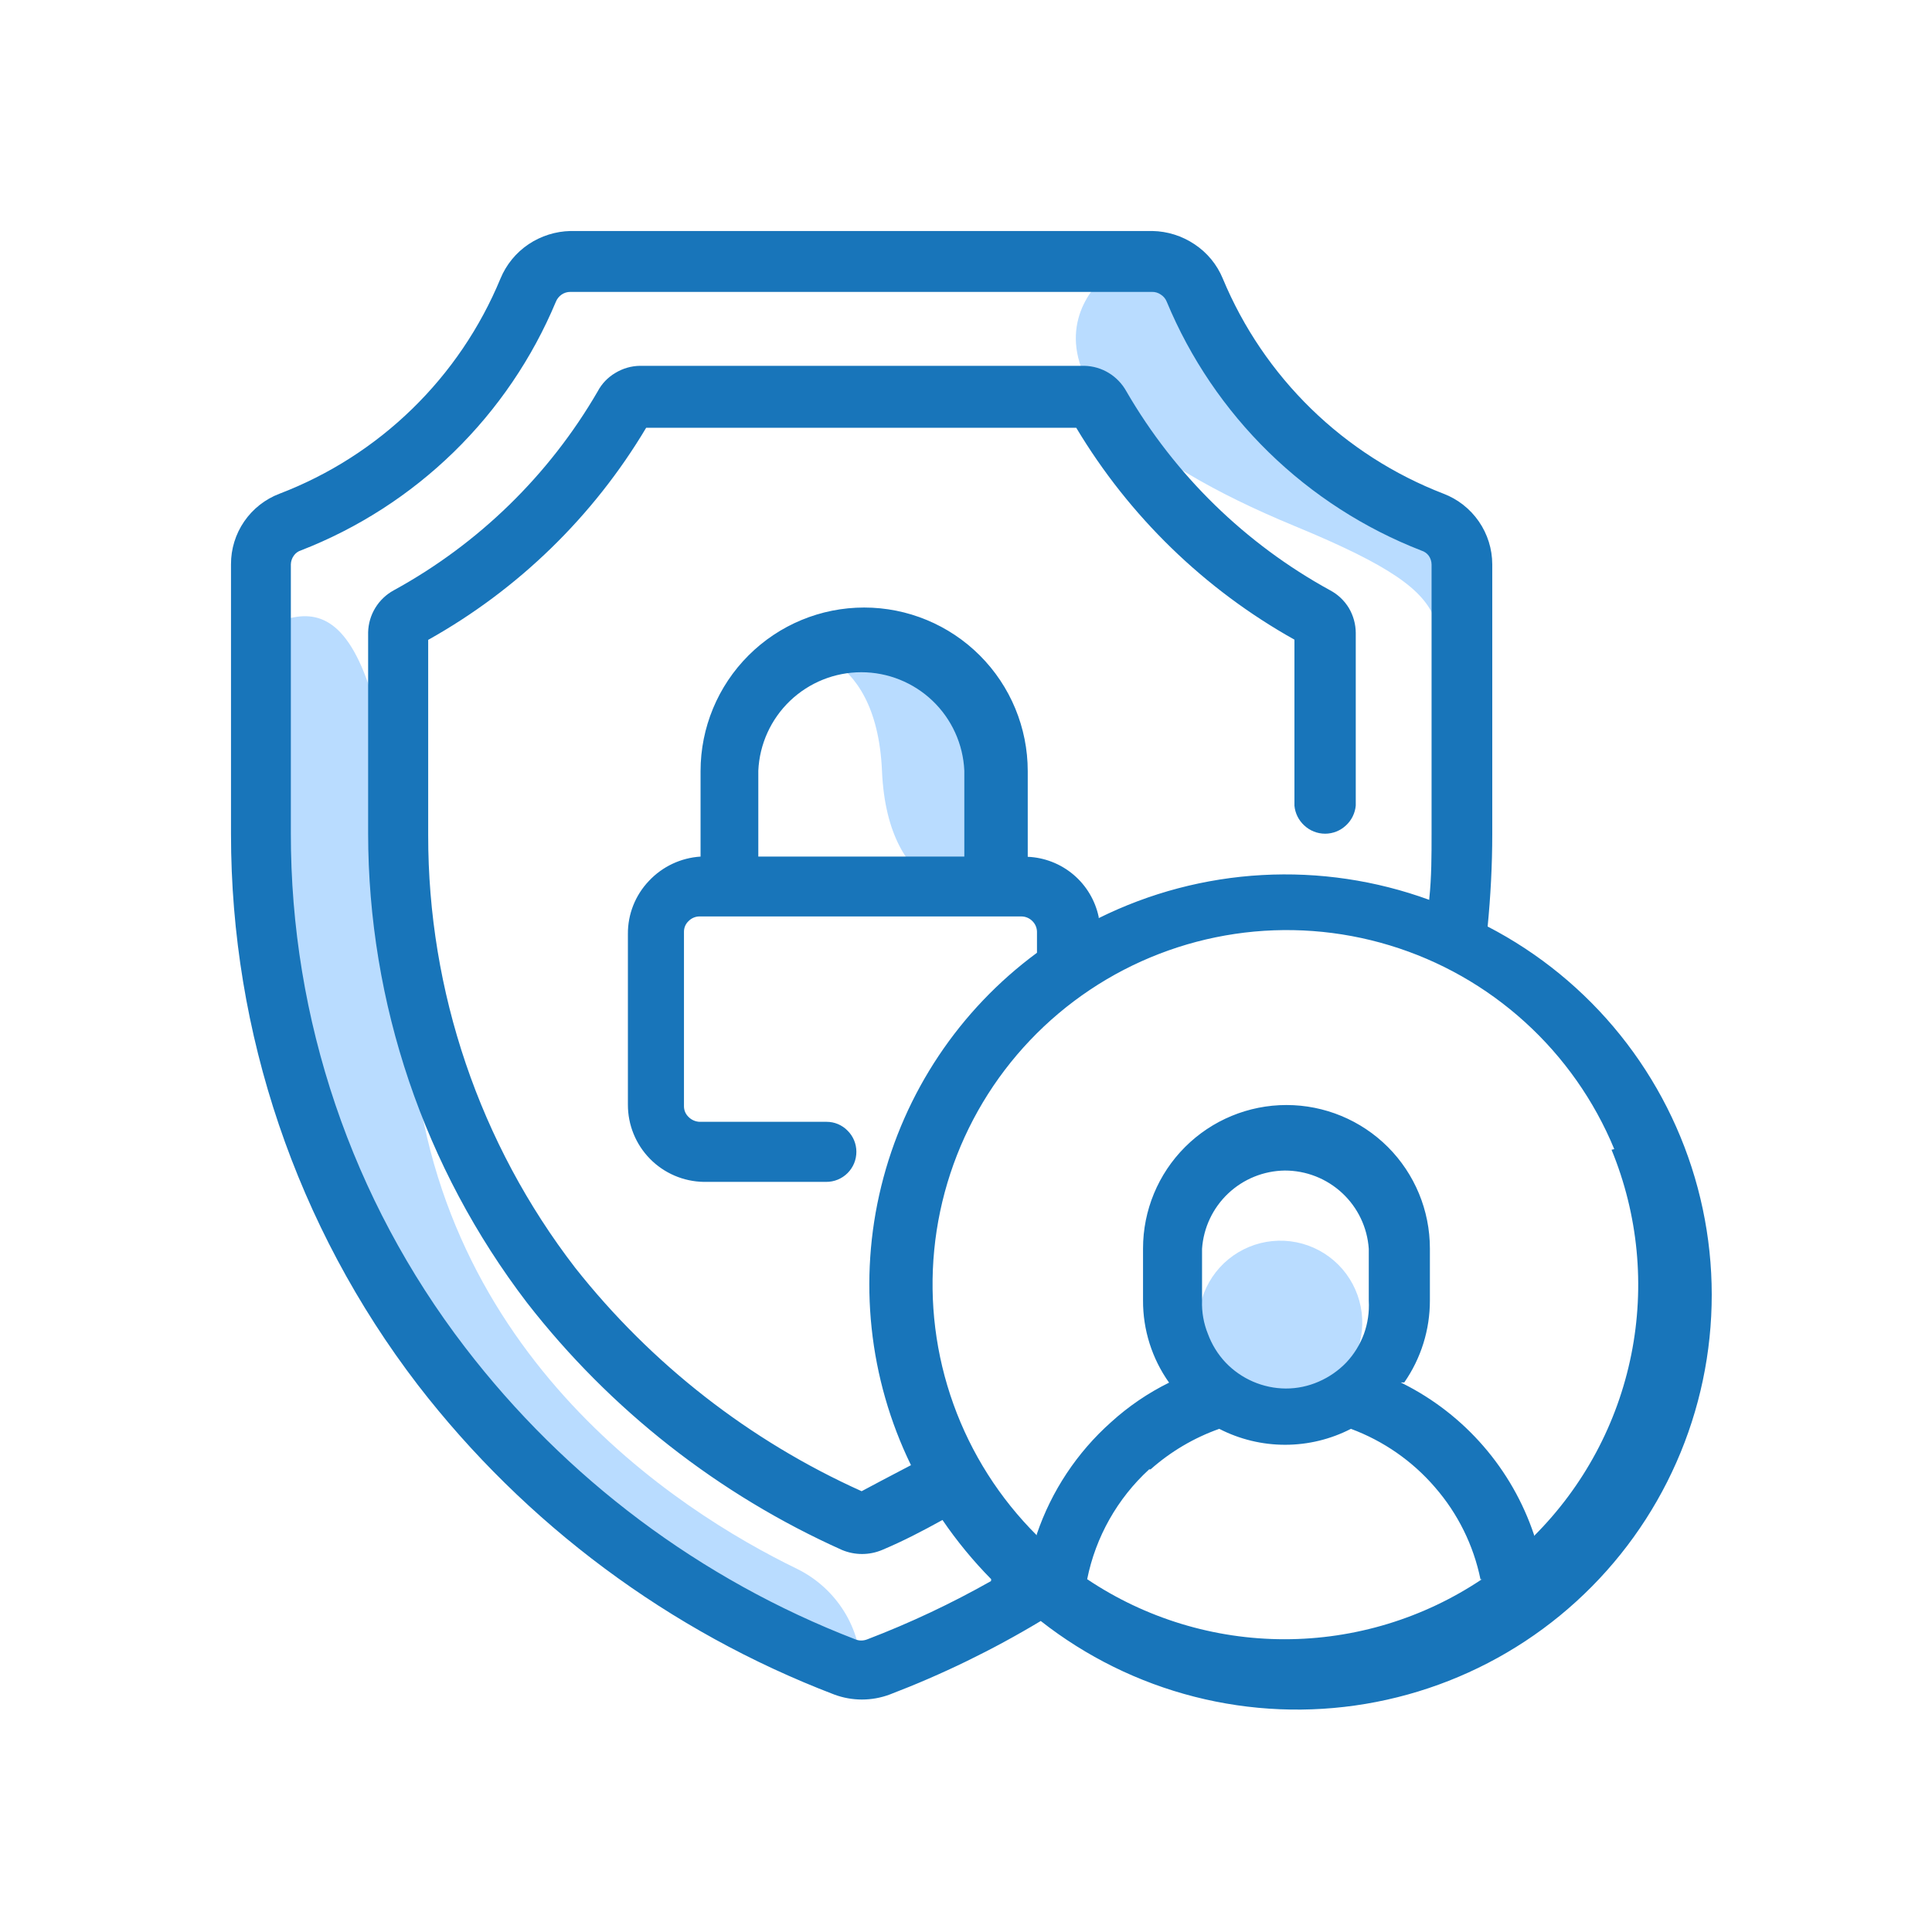
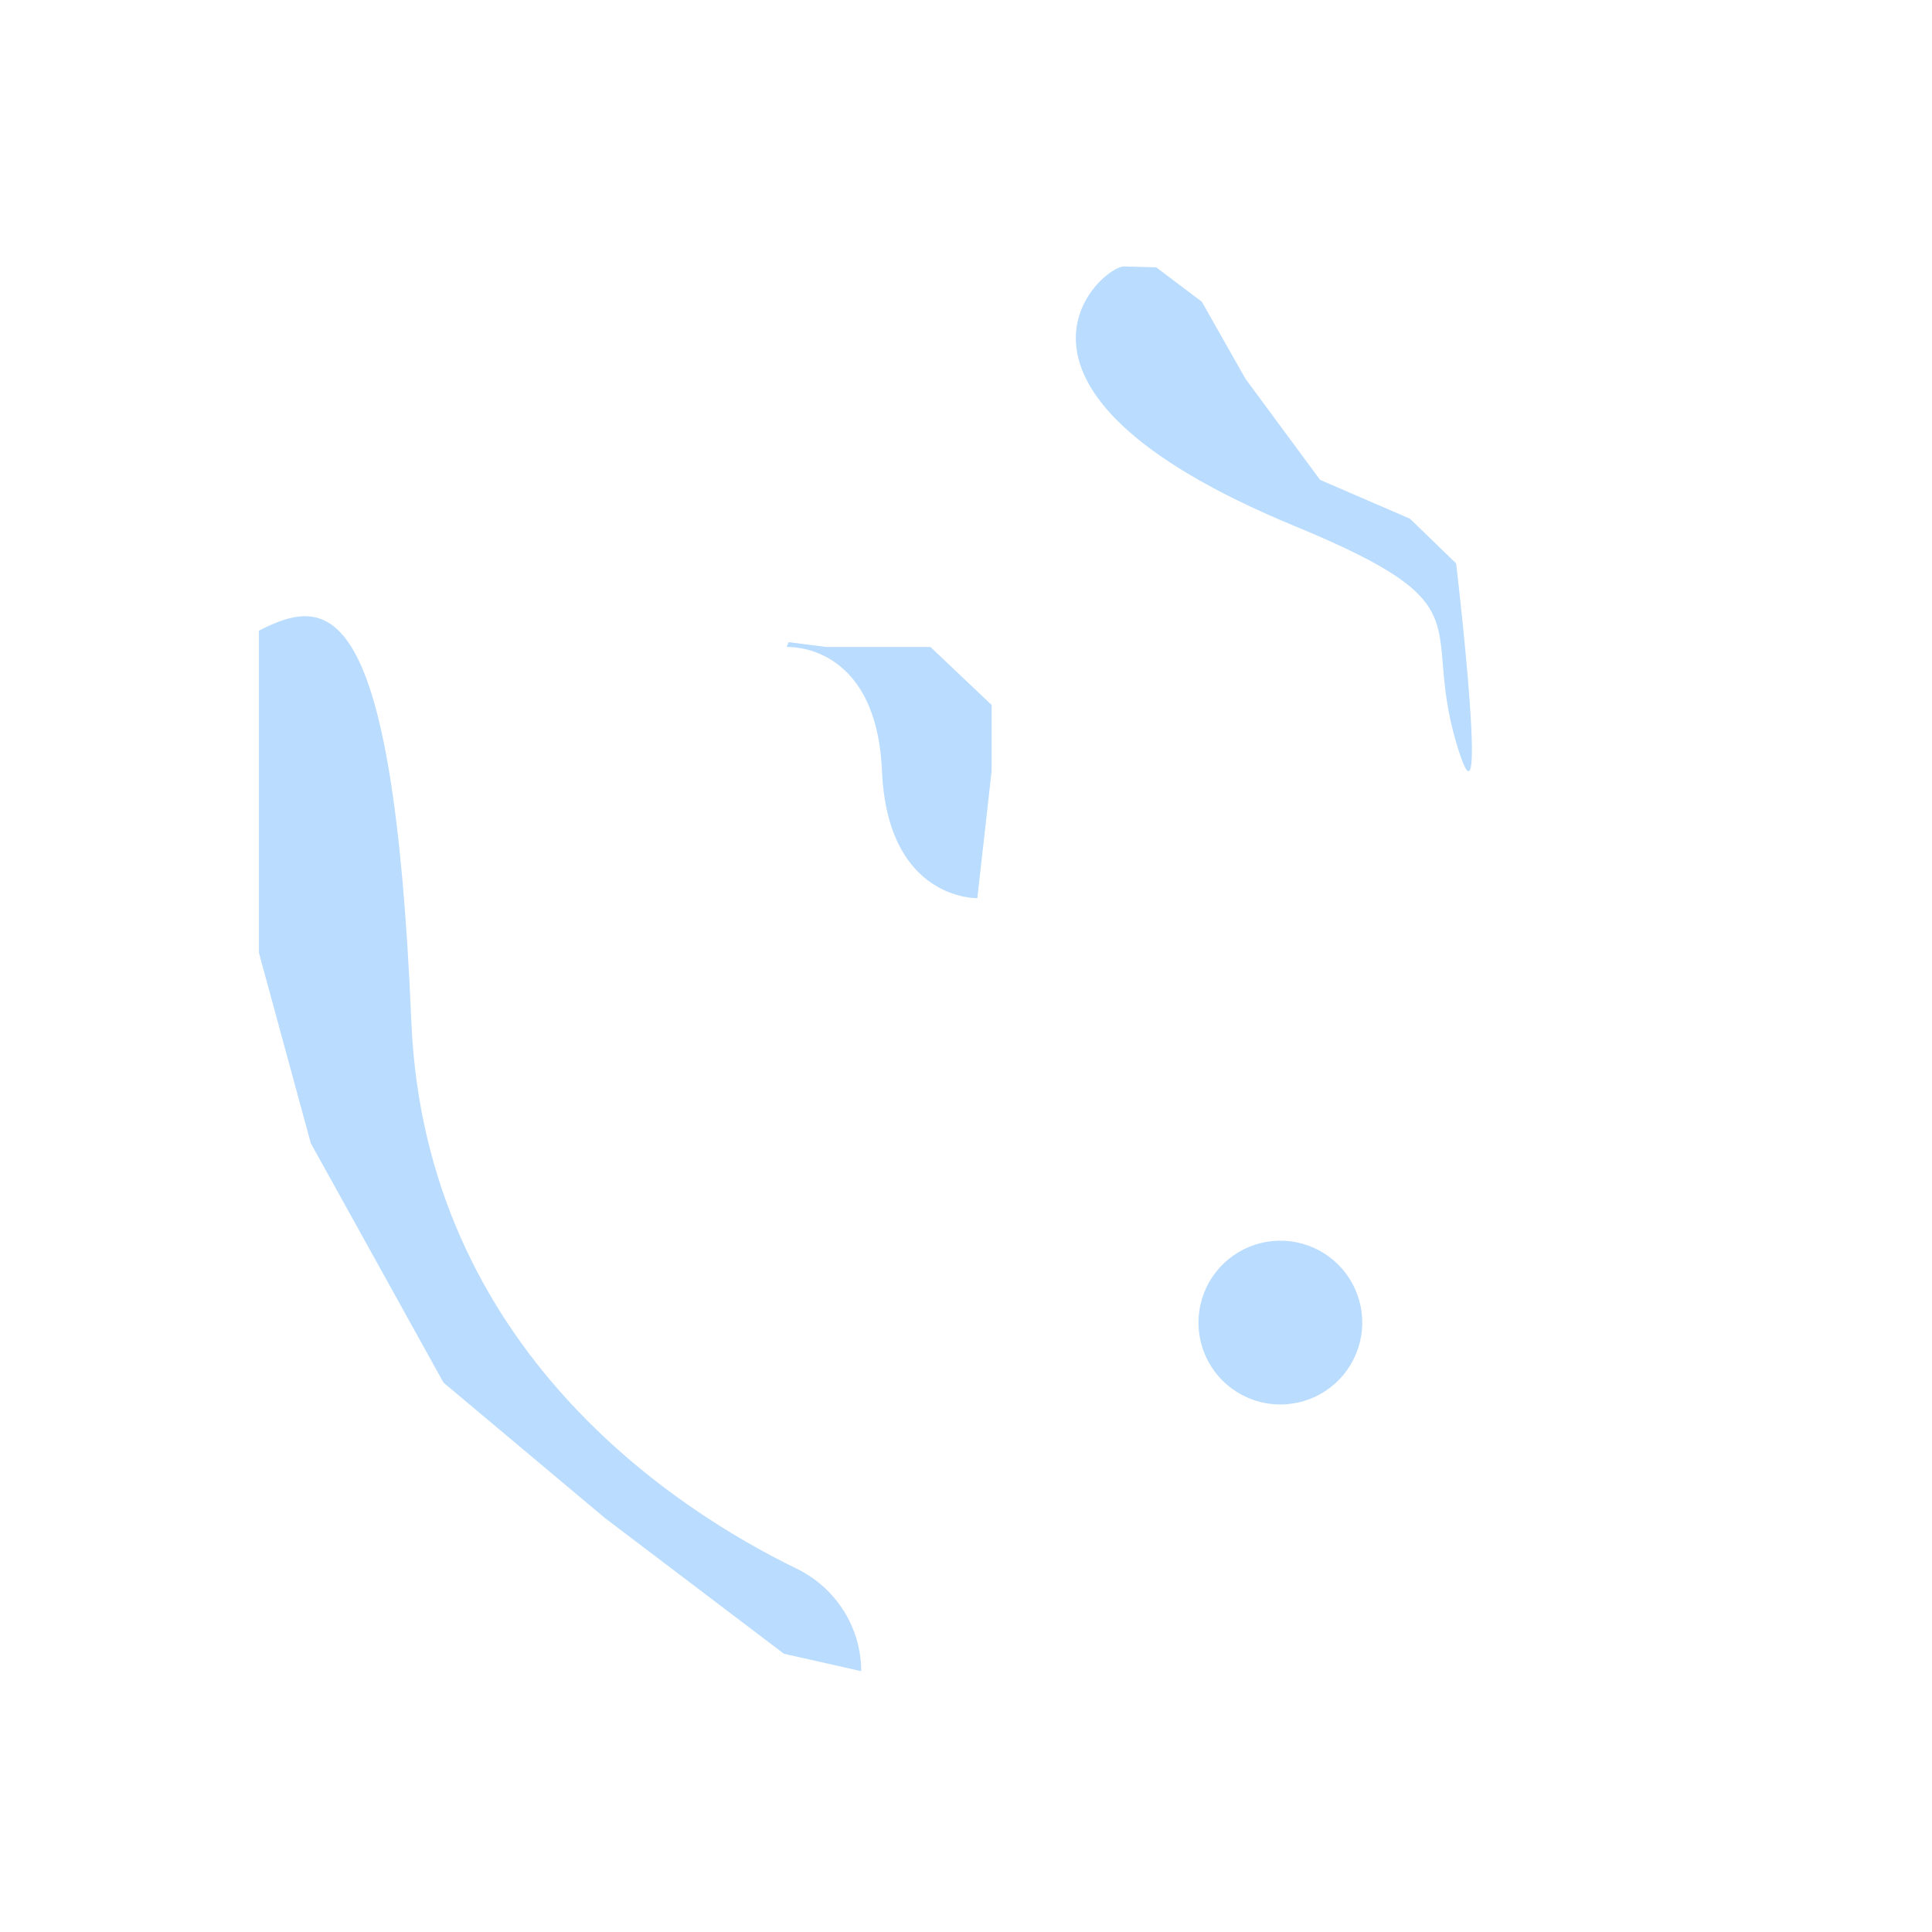
<svg xmlns="http://www.w3.org/2000/svg" width="92" height="92" viewBox="0 0 92 92" fill="none">
  <path d="M37.46 30.81C37.46 30.81 41.73 30.55 42 36.72C42.27 42.89 46.54 42.77 46.54 42.77L47.22 36.72V33.57L44.31 30.81H39.37L37.55 30.58L37.46 30.81Z" fill="#B9DCFF" />
  <path d="M53.54 12.69C52.54 12.6 45.7 18.46 61.65 25.05C70.88 28.86 67.65 29.58 69.34 35.35C71.03 41.12 69.34 26.83 69.34 26.83L67.14 24.7L62.86 22.85L59.31 18.04L57.23 14.37L55.06 12.73L53.54 12.69Z" fill="#B9DCFF" />
  <path d="M41.01 79.58C41.008 78.564 40.721 77.57 40.18 76.71C39.639 75.851 38.871 75.159 37.96 74.71C32.21 71.92 20.28 64.27 19.59 48.71C18.73 28.11 15.59 28.37 12.33 30.03V45.37L14.8 54.44L21.12 65.84L28.81 72.29L37.33 78.75L41.01 79.58Z" fill="#B9DCFF" />
  <path d="M60.97 66.88C61.741 66.88 62.495 66.651 63.137 66.223C63.778 65.794 64.278 65.185 64.573 64.472C64.868 63.76 64.946 62.976 64.795 62.219C64.645 61.463 64.273 60.768 63.728 60.222C63.182 59.677 62.487 59.305 61.731 59.155C60.974 59.005 60.19 59.082 59.478 59.377C58.765 59.672 58.156 60.172 57.727 60.813C57.299 61.455 57.07 62.209 57.07 62.98C57.07 64.014 57.481 65.006 58.212 65.738C58.944 66.469 59.936 66.88 60.97 66.88V66.88Z" fill="#B9DCFF" />
-   <path d="M68.74 23.51C66.387 22.602 64.243 21.227 62.436 19.466C60.63 17.706 59.199 15.598 58.23 13.27C57.955 12.6 57.484 12.029 56.88 11.63C56.287 11.233 55.593 11.014 54.88 11H27.17C26.457 11.015 25.763 11.234 25.17 11.63C24.571 12.032 24.105 12.603 23.83 13.27C22.865 15.602 21.434 17.714 19.625 19.474C17.817 21.235 15.668 22.608 13.31 23.51C12.629 23.768 12.043 24.229 11.63 24.829C11.217 25.429 10.997 26.141 11 26.87V39.71C10.997 49.193 14.122 58.413 19.89 65.94C25.018 72.587 31.879 77.691 39.72 80.69C40.574 81.01 41.516 81.01 42.37 80.69C44.865 79.737 47.271 78.566 49.56 77.19V77.19C51.723 78.889 54.216 80.118 56.881 80.797C59.546 81.477 62.323 81.592 65.035 81.136C67.747 80.68 70.334 79.663 72.631 78.15C74.927 76.636 76.882 74.66 78.37 72.347C79.858 70.034 80.847 67.436 81.273 64.719C81.699 62.002 81.553 59.226 80.844 56.569C80.135 53.912 78.879 51.432 77.156 49.288C75.434 47.145 73.282 45.384 70.84 44.12V44.12C70.98 42.68 71.06 41.2 71.06 39.73V26.87C71.058 26.141 70.835 25.43 70.421 24.831C70.007 24.231 69.421 23.77 68.74 23.51V23.51ZM47.19 75.29C45.301 76.358 43.336 77.284 41.31 78.06C41.215 78.099 41.113 78.12 41.01 78.12C40.91 78.12 40.812 78.1 40.72 78.06C33.364 75.222 26.935 70.408 22.14 64.15C16.753 57.131 13.838 48.528 13.85 39.68V26.87C13.855 26.723 13.904 26.58 13.99 26.46C14.072 26.341 14.192 26.253 14.33 26.21C17.046 25.154 19.52 23.561 21.606 21.527C23.692 19.492 25.346 17.058 26.47 14.37C26.525 14.233 26.619 14.115 26.74 14.03C26.863 13.944 27.01 13.899 27.16 13.9H54.86C55.01 13.897 55.158 13.943 55.28 14.03C55.407 14.111 55.505 14.23 55.56 14.37C56.678 17.061 58.33 19.498 60.414 21.535C62.499 23.571 64.974 25.165 67.69 26.22C67.831 26.263 67.954 26.351 68.04 26.47C68.123 26.591 68.168 26.733 68.17 26.88V39.72C68.17 40.72 68.17 41.78 68.06 42.8V42.85C65.514 41.921 62.806 41.519 60.101 41.669C57.395 41.818 54.748 42.516 52.32 43.72V43.72V43.67C52.156 42.884 51.735 42.175 51.123 41.655C50.51 41.135 49.742 40.834 48.94 40.8V40.8V36.72C48.94 34.654 48.119 32.672 46.658 31.212C45.197 29.751 43.216 28.93 41.15 28.93C39.084 28.93 37.103 29.751 35.642 31.212C34.181 32.672 33.36 34.654 33.36 36.72V40.79C32.422 40.849 31.542 41.264 30.9 41.95C30.253 42.629 29.894 43.532 29.9 44.47V52.6C29.897 53.565 30.274 54.492 30.95 55.181C31.626 55.869 32.545 56.264 33.51 56.28H39.34C39.529 56.281 39.717 56.245 39.893 56.173C40.068 56.101 40.227 55.995 40.361 55.861C40.495 55.727 40.601 55.568 40.673 55.393C40.745 55.217 40.781 55.029 40.78 54.84C40.779 54.654 40.742 54.47 40.67 54.298C40.598 54.126 40.493 53.971 40.36 53.84C40.23 53.706 40.075 53.601 39.903 53.528C39.731 53.456 39.546 53.419 39.36 53.42H33.31C33.114 53.411 32.928 53.329 32.79 53.19C32.721 53.124 32.665 53.045 32.627 52.958C32.589 52.87 32.57 52.776 32.57 52.68V44.37C32.569 44.274 32.589 44.18 32.626 44.092C32.664 44.004 32.72 43.925 32.79 43.86C32.858 43.791 32.939 43.736 33.028 43.698C33.117 43.66 33.213 43.64 33.31 43.64H48.64C48.836 43.642 49.023 43.721 49.16 43.86C49.298 43.994 49.377 44.178 49.38 44.37V45.37C45.685 48.094 43.061 52.026 41.965 56.484C40.868 60.942 41.369 65.643 43.38 69.77V69.77L41.97 70.51L41.03 71.01C35.695 68.609 31.017 64.96 27.39 60.37C22.841 54.464 20.379 47.215 20.39 39.76V30.47C24.676 28.072 28.256 24.589 30.77 20.37H51.25C53.772 24.584 57.354 28.063 61.64 30.46V30.46V38.37C61.674 38.726 61.838 39.057 62.1 39.3C62.37 39.557 62.728 39.7 63.1 39.7C63.472 39.7 63.83 39.557 64.1 39.3C64.364 39.054 64.528 38.719 64.56 38.36V30.13C64.556 29.715 64.442 29.307 64.23 28.95C64.014 28.595 63.707 28.305 63.34 28.11C59.303 25.898 55.948 22.623 53.64 18.64C53.441 18.279 53.152 17.975 52.8 17.76C52.447 17.545 52.043 17.428 51.63 17.42H30.47C30.057 17.427 29.653 17.544 29.3 17.76C28.944 17.969 28.653 18.274 28.46 18.64C26.148 22.623 22.79 25.898 18.75 28.11C18.389 28.307 18.086 28.595 17.872 28.946C17.657 29.297 17.54 29.699 17.53 30.11V39.69C17.535 47.768 20.195 55.621 25.1 62.04C29.062 67.131 34.213 71.172 40.1 73.81C40.401 73.935 40.724 74 41.05 74C41.376 74 41.699 73.935 42 73.81C43 73.39 43.92 72.91 44.88 72.38C45.567 73.388 46.344 74.331 47.2 75.2V75.2L47.19 75.29ZM45.92 36.7V40.79H36.11V36.7C36.167 35.437 36.709 34.245 37.622 33.372C38.536 32.499 39.751 32.011 41.015 32.011C42.279 32.011 43.494 32.499 44.408 33.372C45.321 34.245 45.863 35.437 45.92 36.7V36.7ZM70.57 75.2C67.79 77.064 64.518 78.059 61.17 78.059C57.822 78.059 54.55 77.064 51.77 75.2V75.2C52.175 73.188 53.208 71.357 54.72 69.97H54.79C55.746 69.122 56.856 68.467 58.06 68.04V68.04C59.03 68.539 60.105 68.799 61.195 68.799C62.286 68.799 63.36 68.539 64.33 68.04V68.04C65.877 68.614 67.253 69.57 68.33 70.82C69.42 72.072 70.168 73.584 70.5 75.21V75.21L70.57 75.2ZM57.24 61.94V59.47C57.308 58.467 57.751 57.526 58.481 56.835C59.211 56.144 60.175 55.753 61.18 55.74C62.196 55.738 63.174 56.122 63.917 56.815C64.66 57.507 65.112 58.457 65.18 59.47V61.94C65.21 62.477 65.132 63.014 64.95 63.52C64.764 64.025 64.479 64.488 64.11 64.88C63.738 65.267 63.292 65.576 62.8 65.79C62.305 66.008 61.771 66.121 61.23 66.12C60.693 66.117 60.162 66.005 59.669 65.792C59.176 65.579 58.731 65.269 58.36 64.88C57.991 64.488 57.706 64.025 57.52 63.52C57.317 63.019 57.222 62.48 57.24 61.94V61.94ZM76.74 54.75C78.01 57.837 78.337 61.231 77.68 64.504C77.024 67.777 75.412 70.782 73.05 73.14V73.14V73.09C72.002 69.955 69.755 67.362 66.8 65.88L66.7 65.83H66.87C67.668 64.683 68.094 63.318 68.09 61.92V59.45C68.09 57.639 67.37 55.901 66.09 54.62C64.809 53.34 63.072 52.62 61.26 52.62C59.449 52.62 57.711 53.34 56.431 54.62C55.15 55.901 54.43 57.639 54.43 59.45V61.92C54.423 63.324 54.857 64.695 55.67 65.84V65.84C54.667 66.335 53.738 66.968 52.91 67.72C51.288 69.163 50.068 71.004 49.37 73.06V73.11C47.602 71.348 46.246 69.215 45.402 66.866C44.557 64.517 44.245 62.009 44.487 59.524C44.729 57.04 45.519 54.64 46.801 52.497C48.083 50.355 49.825 48.524 51.9 47.136C53.975 45.749 56.332 44.839 58.802 44.472C61.271 44.106 63.791 44.292 66.18 45.018C68.569 45.743 70.767 46.99 72.615 48.668C74.464 50.345 75.917 52.413 76.87 54.72L76.74 54.75Z" fill="#1875BA" />
</svg>